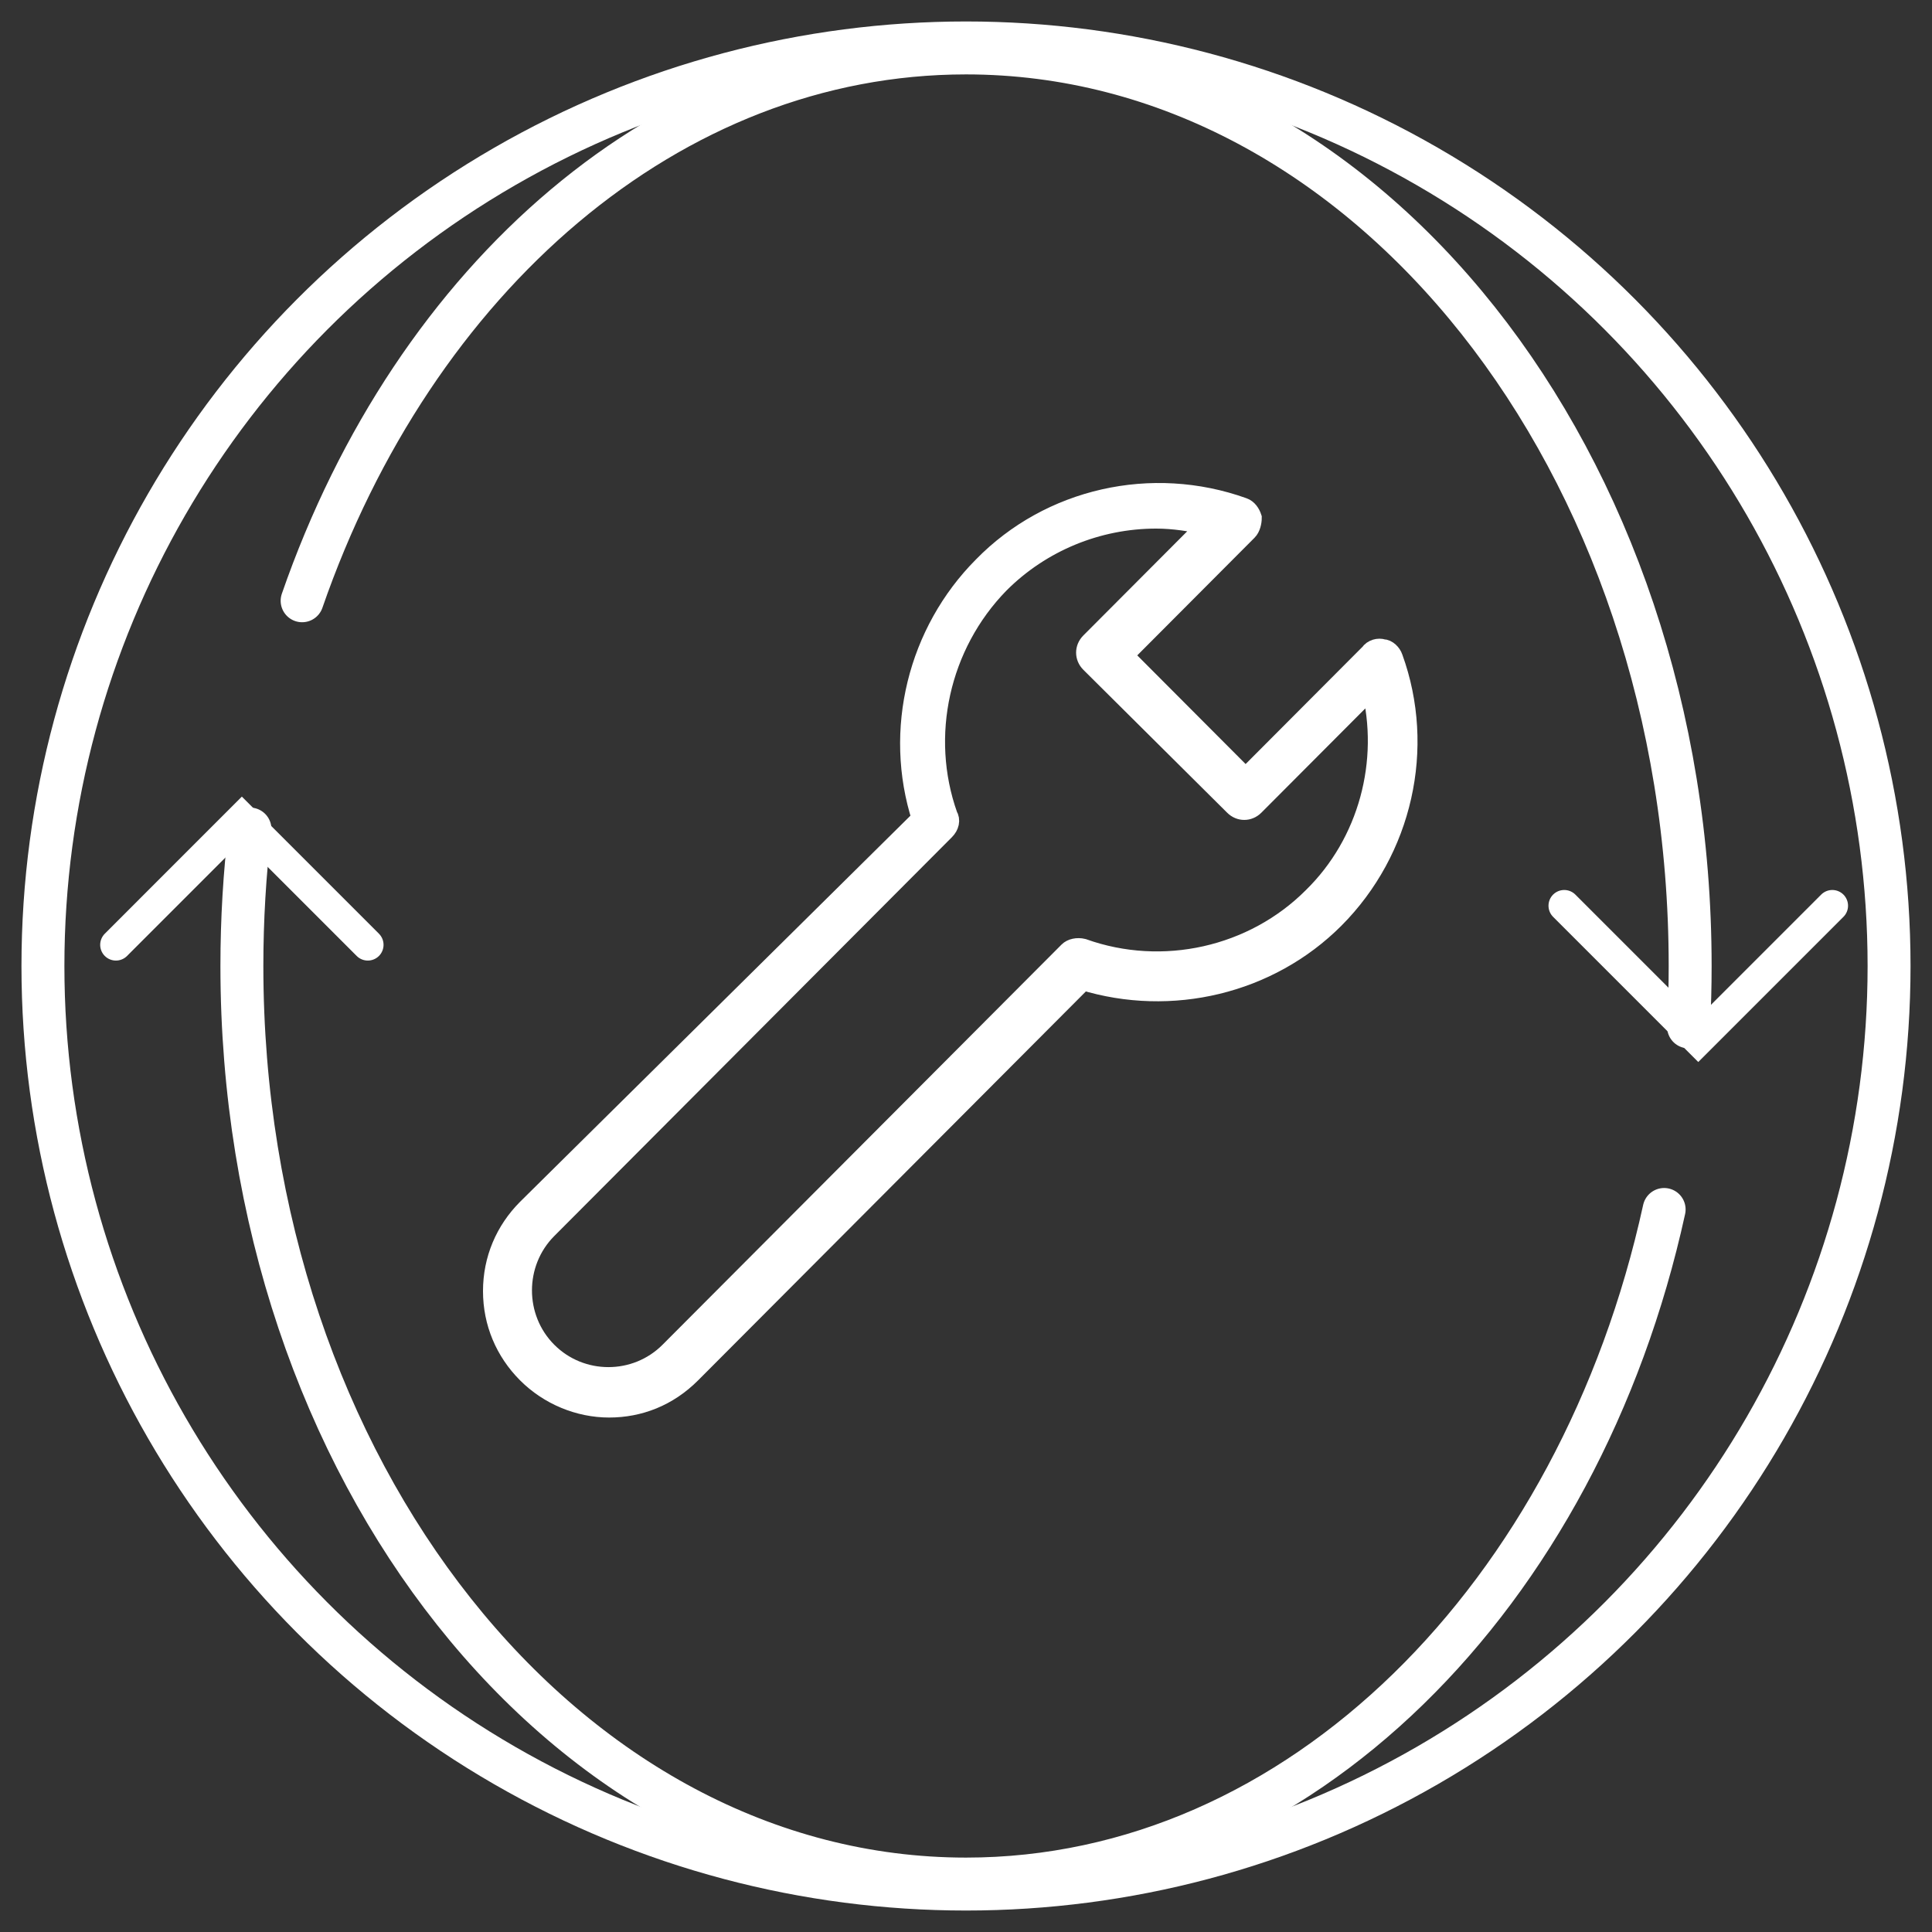
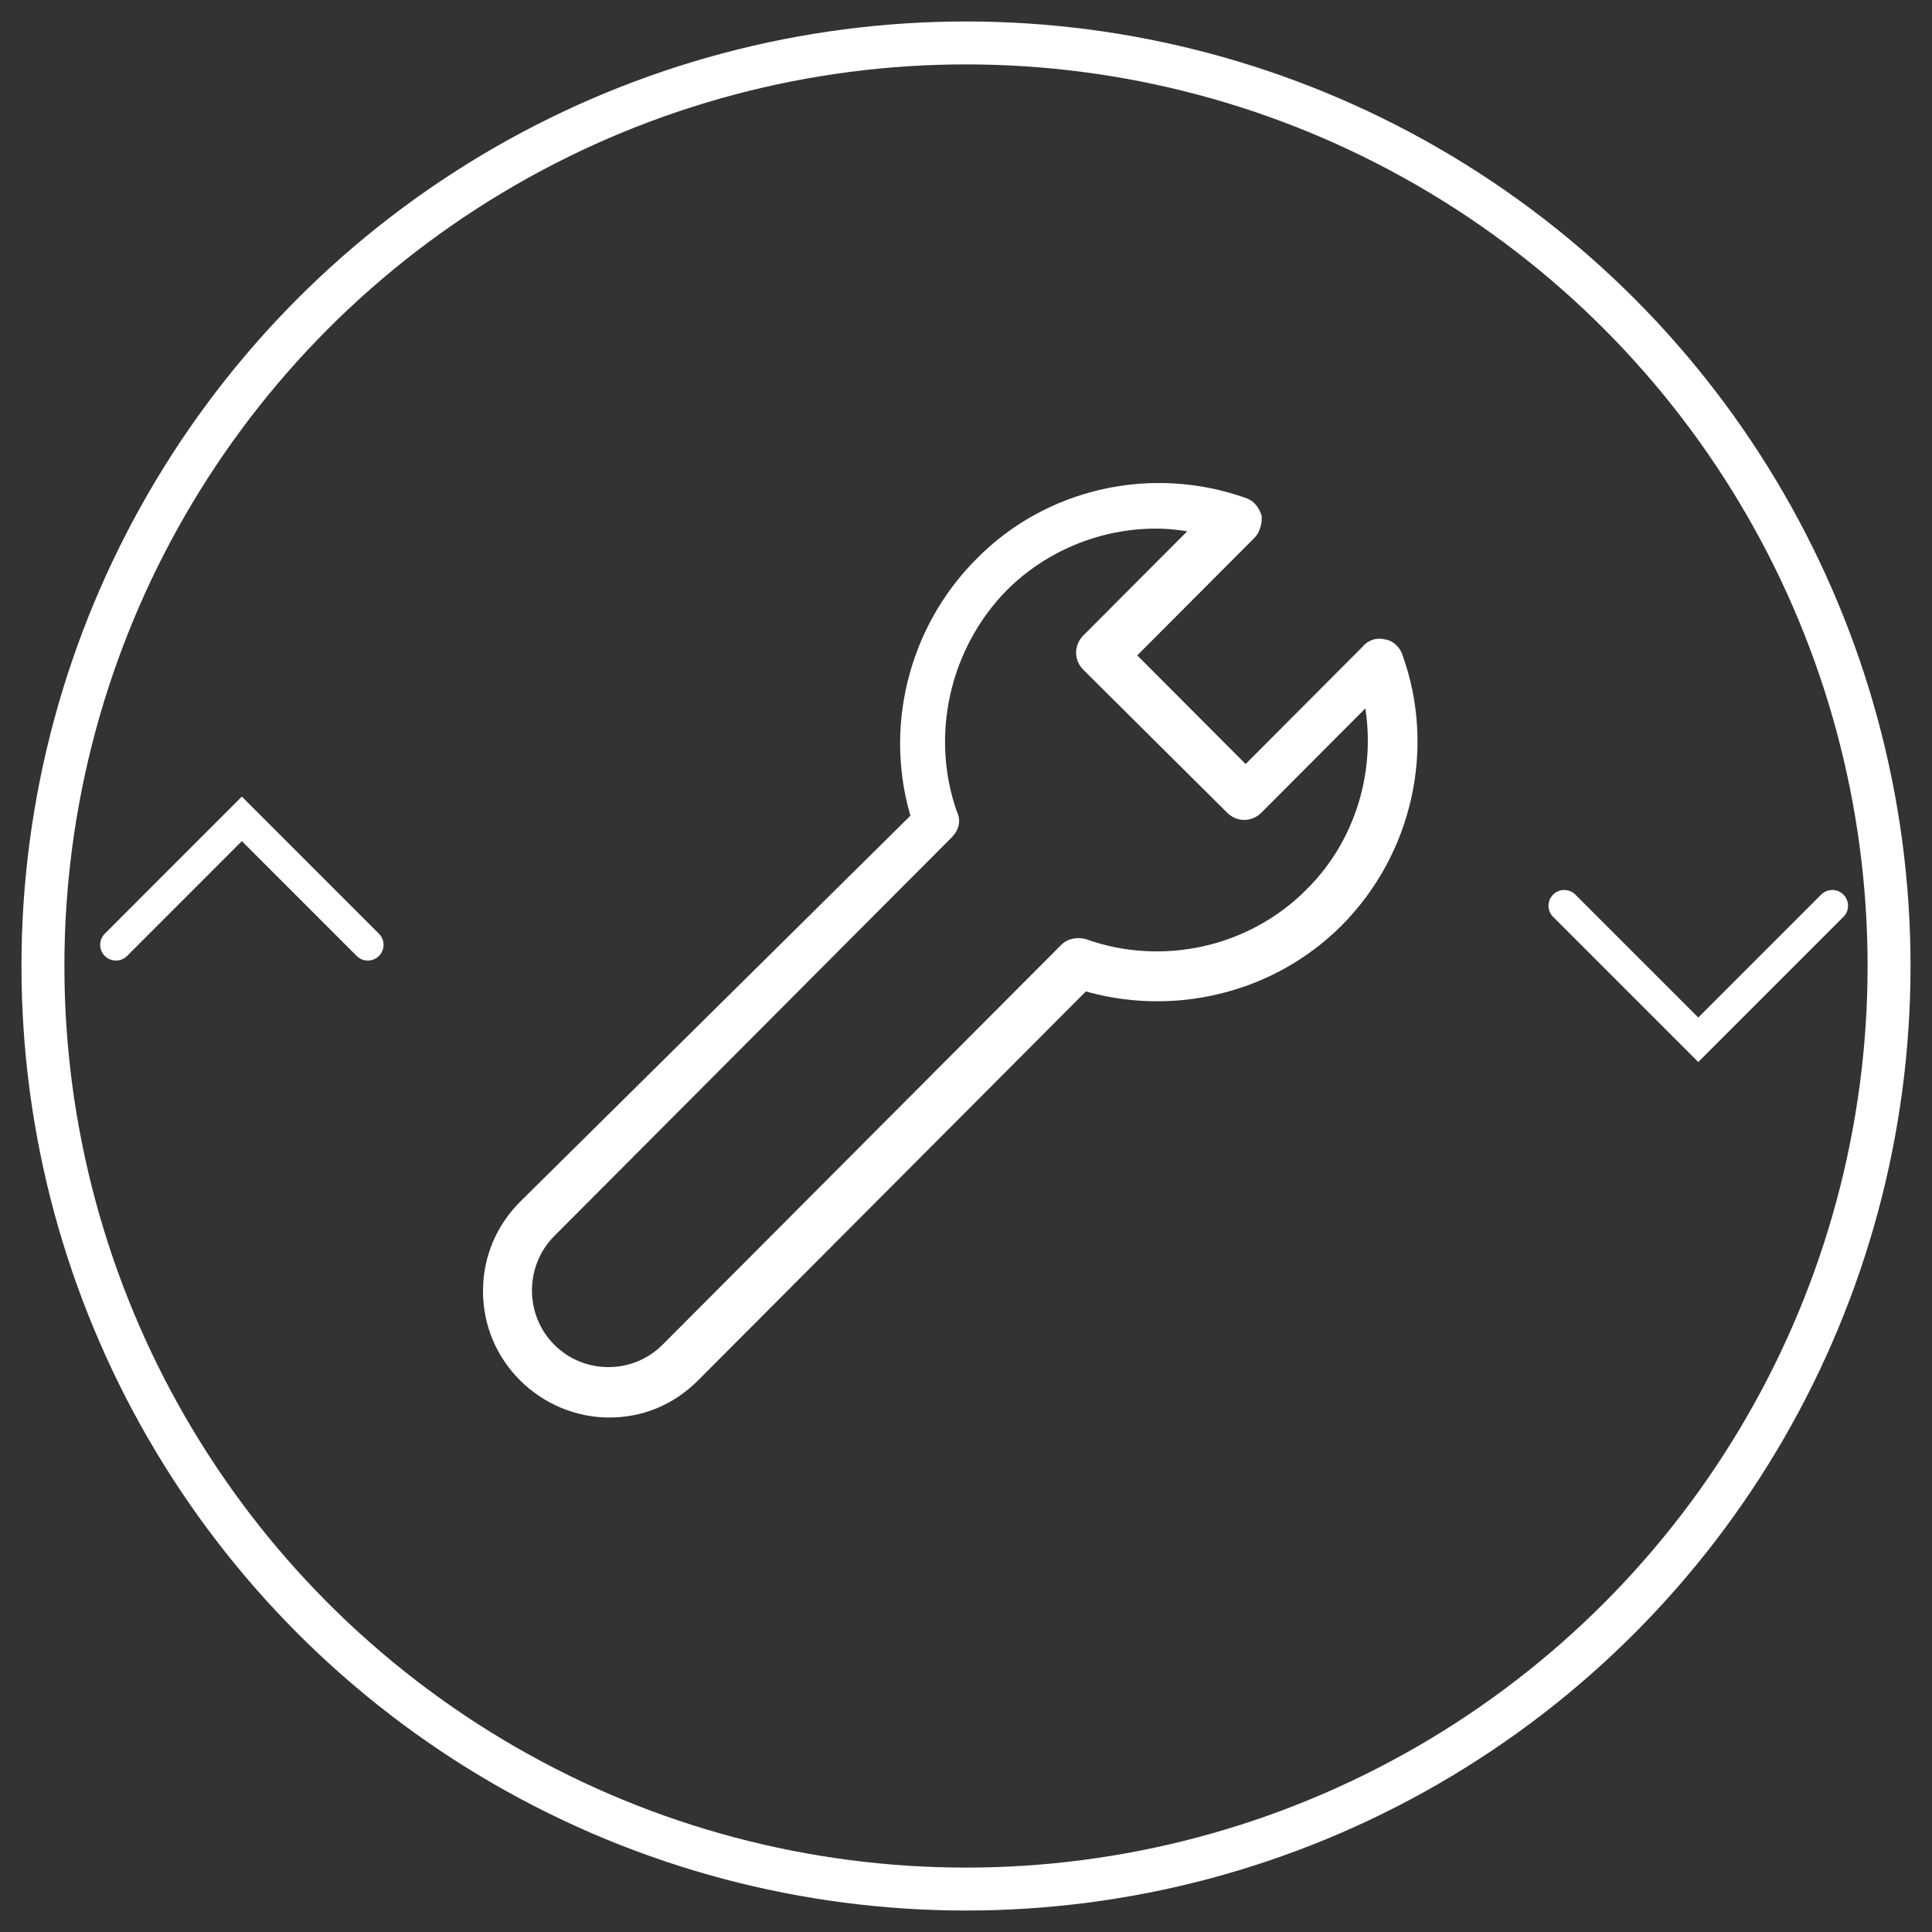
<svg xmlns="http://www.w3.org/2000/svg" width="45" height="45" viewBox="0 0 45 45" fill="none">
  <rect x="0" y="0" width="45" height="45" fill="#333333" stroke="none" />
  <g clip-path="url(#clip0_8937_4533)">
    <circle cx="22.5" cy="22.5" r="21.5" stroke="white" />
-     <path d="M7.037 13.993C9.64 6.482 15.584 1.233 22.5 1.233C31.816 1.233 39.367 10.755 39.367 22.5C39.367 22.977 39.355 23.449 39.33 23.918M5.822 19.31C5.698 20.351 5.634 21.416 5.634 22.5C5.634 34.245 13.185 43.767 22.5 43.767C30.258 43.767 36.792 37.163 38.761 28.171" stroke="white" stroke-linecap="round" />
    <path d="M2.7 22.007L5.633 19.073L8.567 22.007" stroke="white" stroke-width="0.733" stroke-linecap="round" />
    <path d="M42.678 21.096L39.556 24.218L36.434 21.096" stroke="white" stroke-width="0.733" stroke-linecap="round" />
    <path d="M11.5 30.072C11.5 30.801 11.784 31.467 12.29 31.974C12.796 32.481 13.492 32.767 14.187 32.767C14.883 32.767 15.546 32.513 16.084 31.974L25.22 22.811C27.274 23.445 29.55 22.906 31.068 21.384C32.648 19.799 33.186 17.421 32.427 15.329C32.395 15.233 32.3 15.138 32.206 15.138C32.111 15.107 31.984 15.138 31.921 15.233L29.013 18.15L26.136 15.265L29.044 12.348C29.108 12.285 29.139 12.158 29.139 12.063C29.108 11.968 29.044 11.873 28.95 11.841C26.832 11.08 24.461 11.619 22.912 13.204C21.395 14.726 20.825 17.009 21.489 19.07L12.29 28.169C11.784 28.677 11.5 29.342 11.5 30.072L11.5 30.072ZM21.995 19.323C22.09 19.228 22.121 19.101 22.058 19.006C21.394 17.136 21.869 15.011 23.26 13.584C24.239 12.601 25.567 12.062 26.927 12.062C27.338 12.062 27.748 12.126 28.159 12.221L25.409 14.979C25.283 15.106 25.283 15.297 25.409 15.423L28.76 18.753C28.886 18.879 29.076 18.879 29.202 18.753L31.953 15.994C32.395 17.738 31.889 19.64 30.593 20.909C29.202 22.304 27.084 22.779 25.219 22.113C25.093 22.082 24.966 22.113 24.903 22.177L15.609 31.498C14.819 32.291 13.523 32.291 12.733 31.498C11.943 30.706 11.943 29.406 12.733 28.613L21.995 19.323Z" fill="white" stroke="white" stroke-width="0.5" />
  </g>
  <defs>
    <clipPath id="clip0_8937_4533">
      <rect width="44" height="44" fill="white" transform="translate(0.5 0.5)" />
    </clipPath>
  </defs>
</svg>